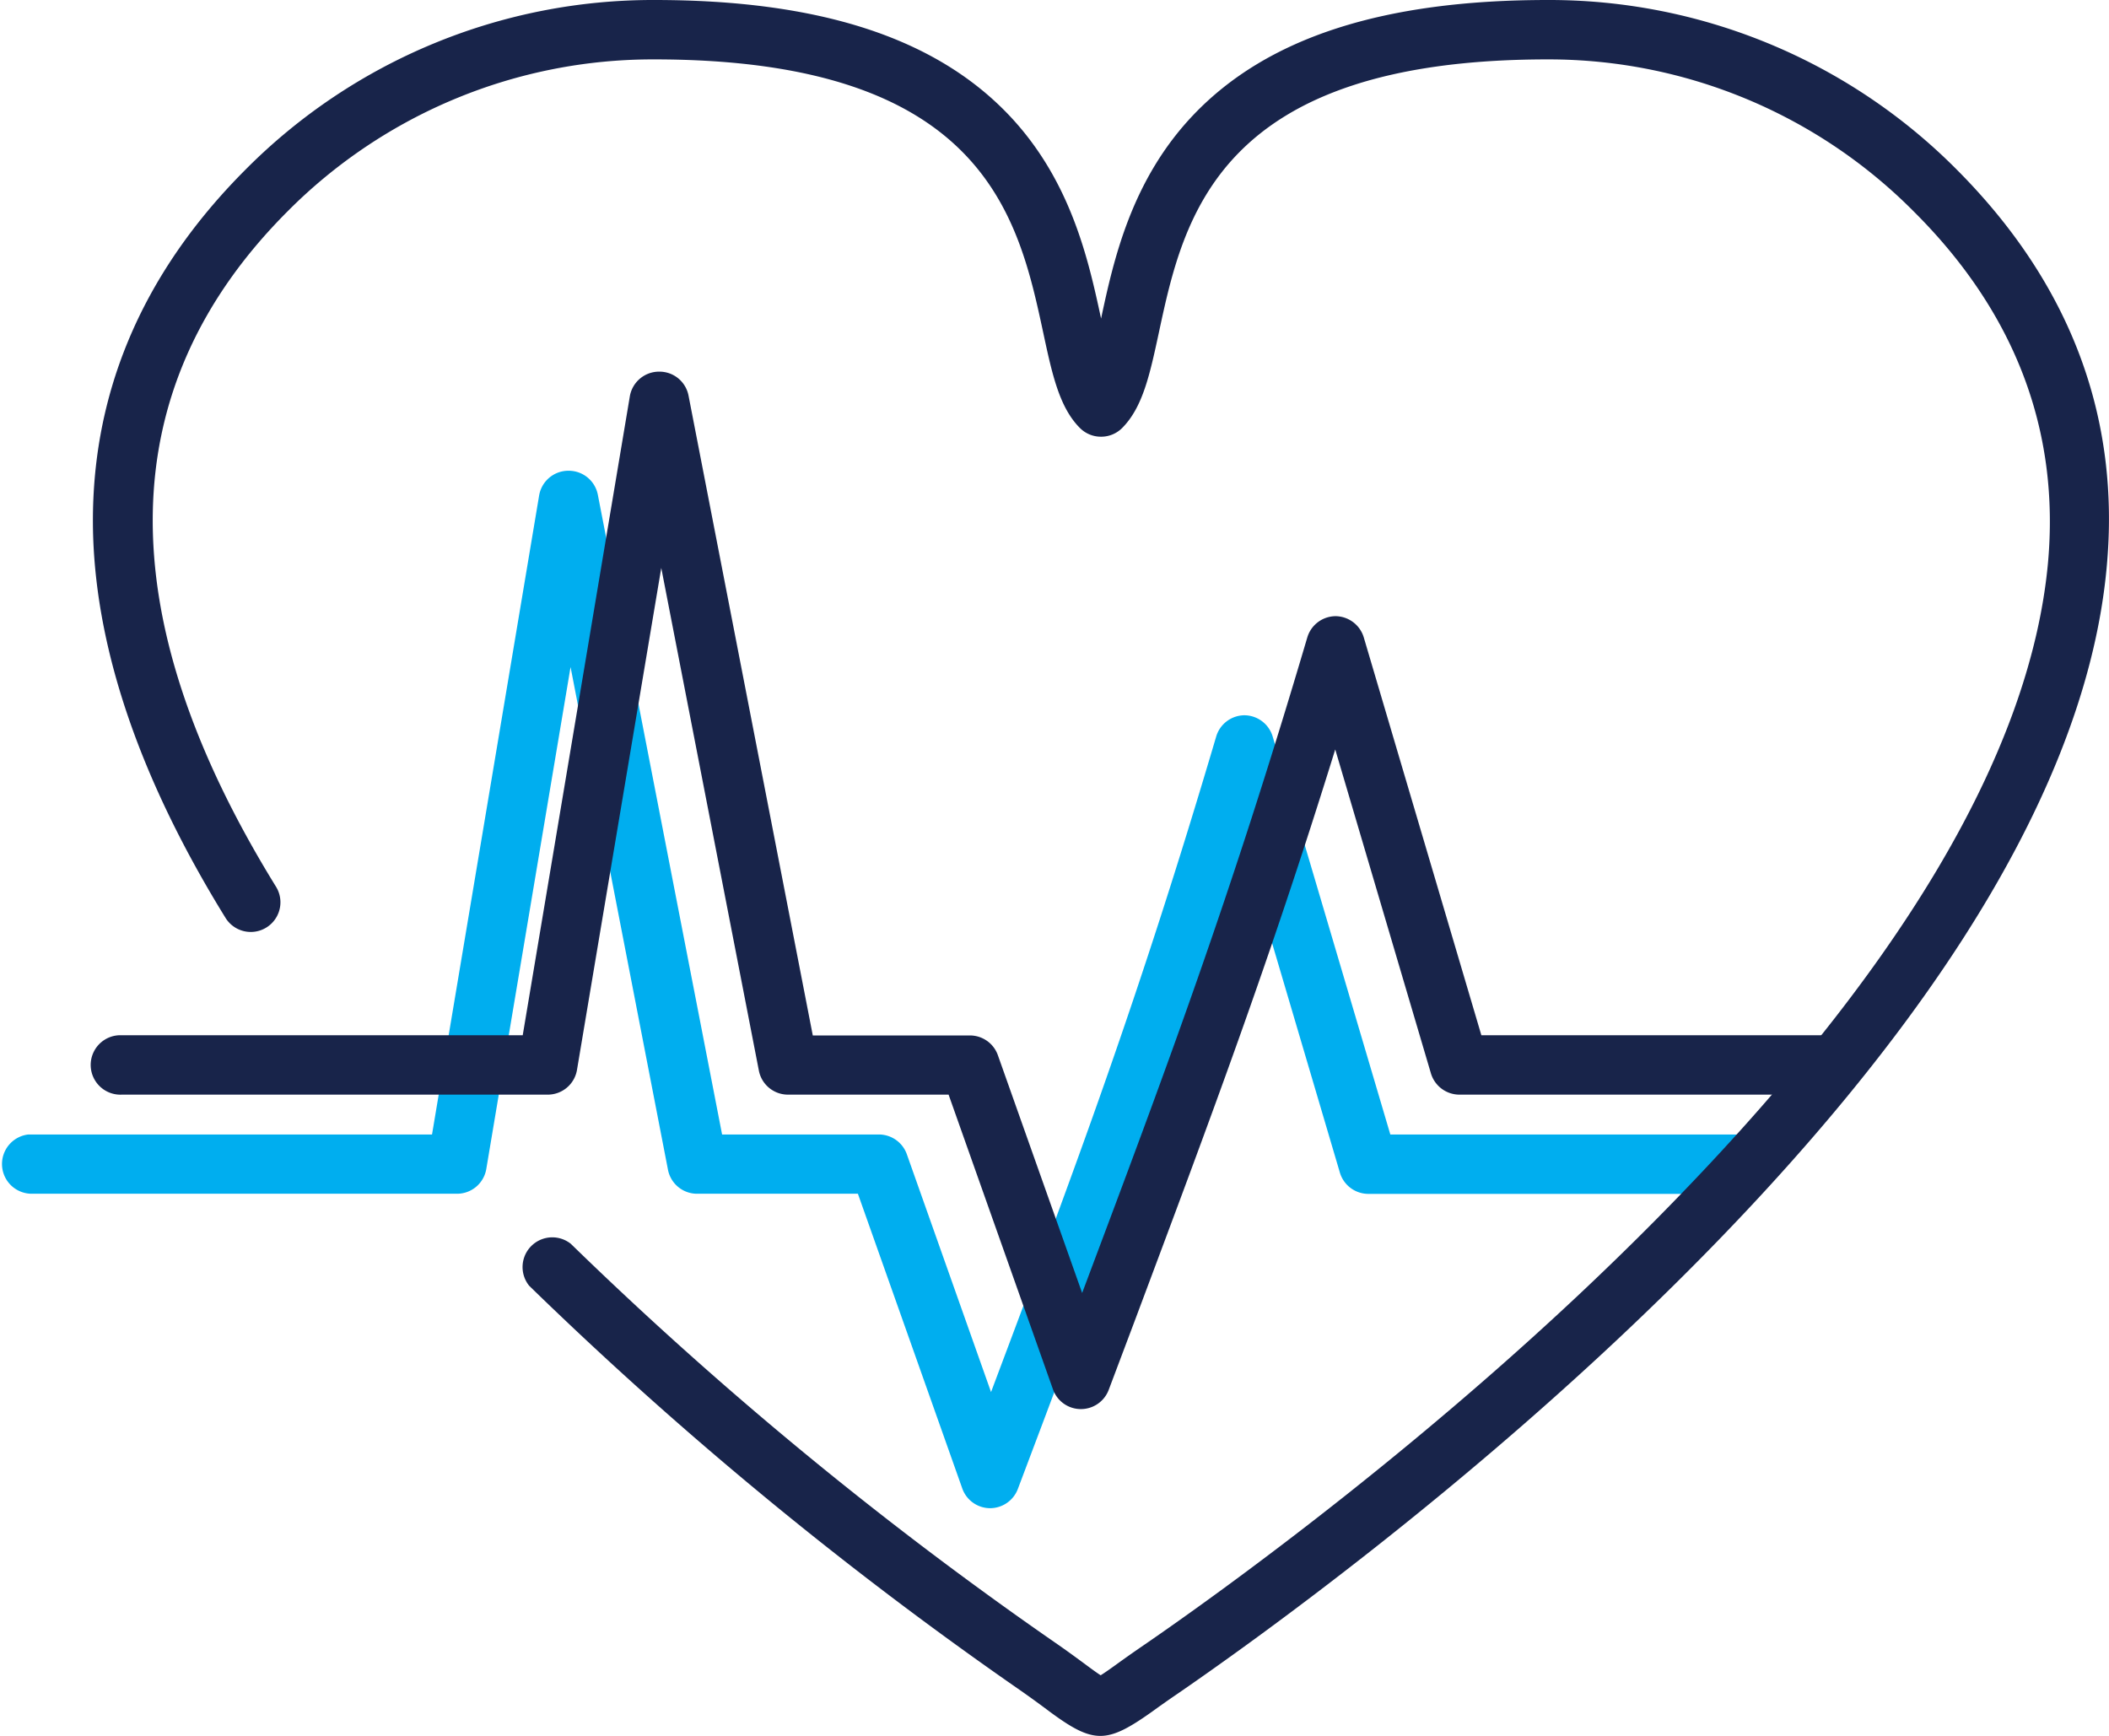
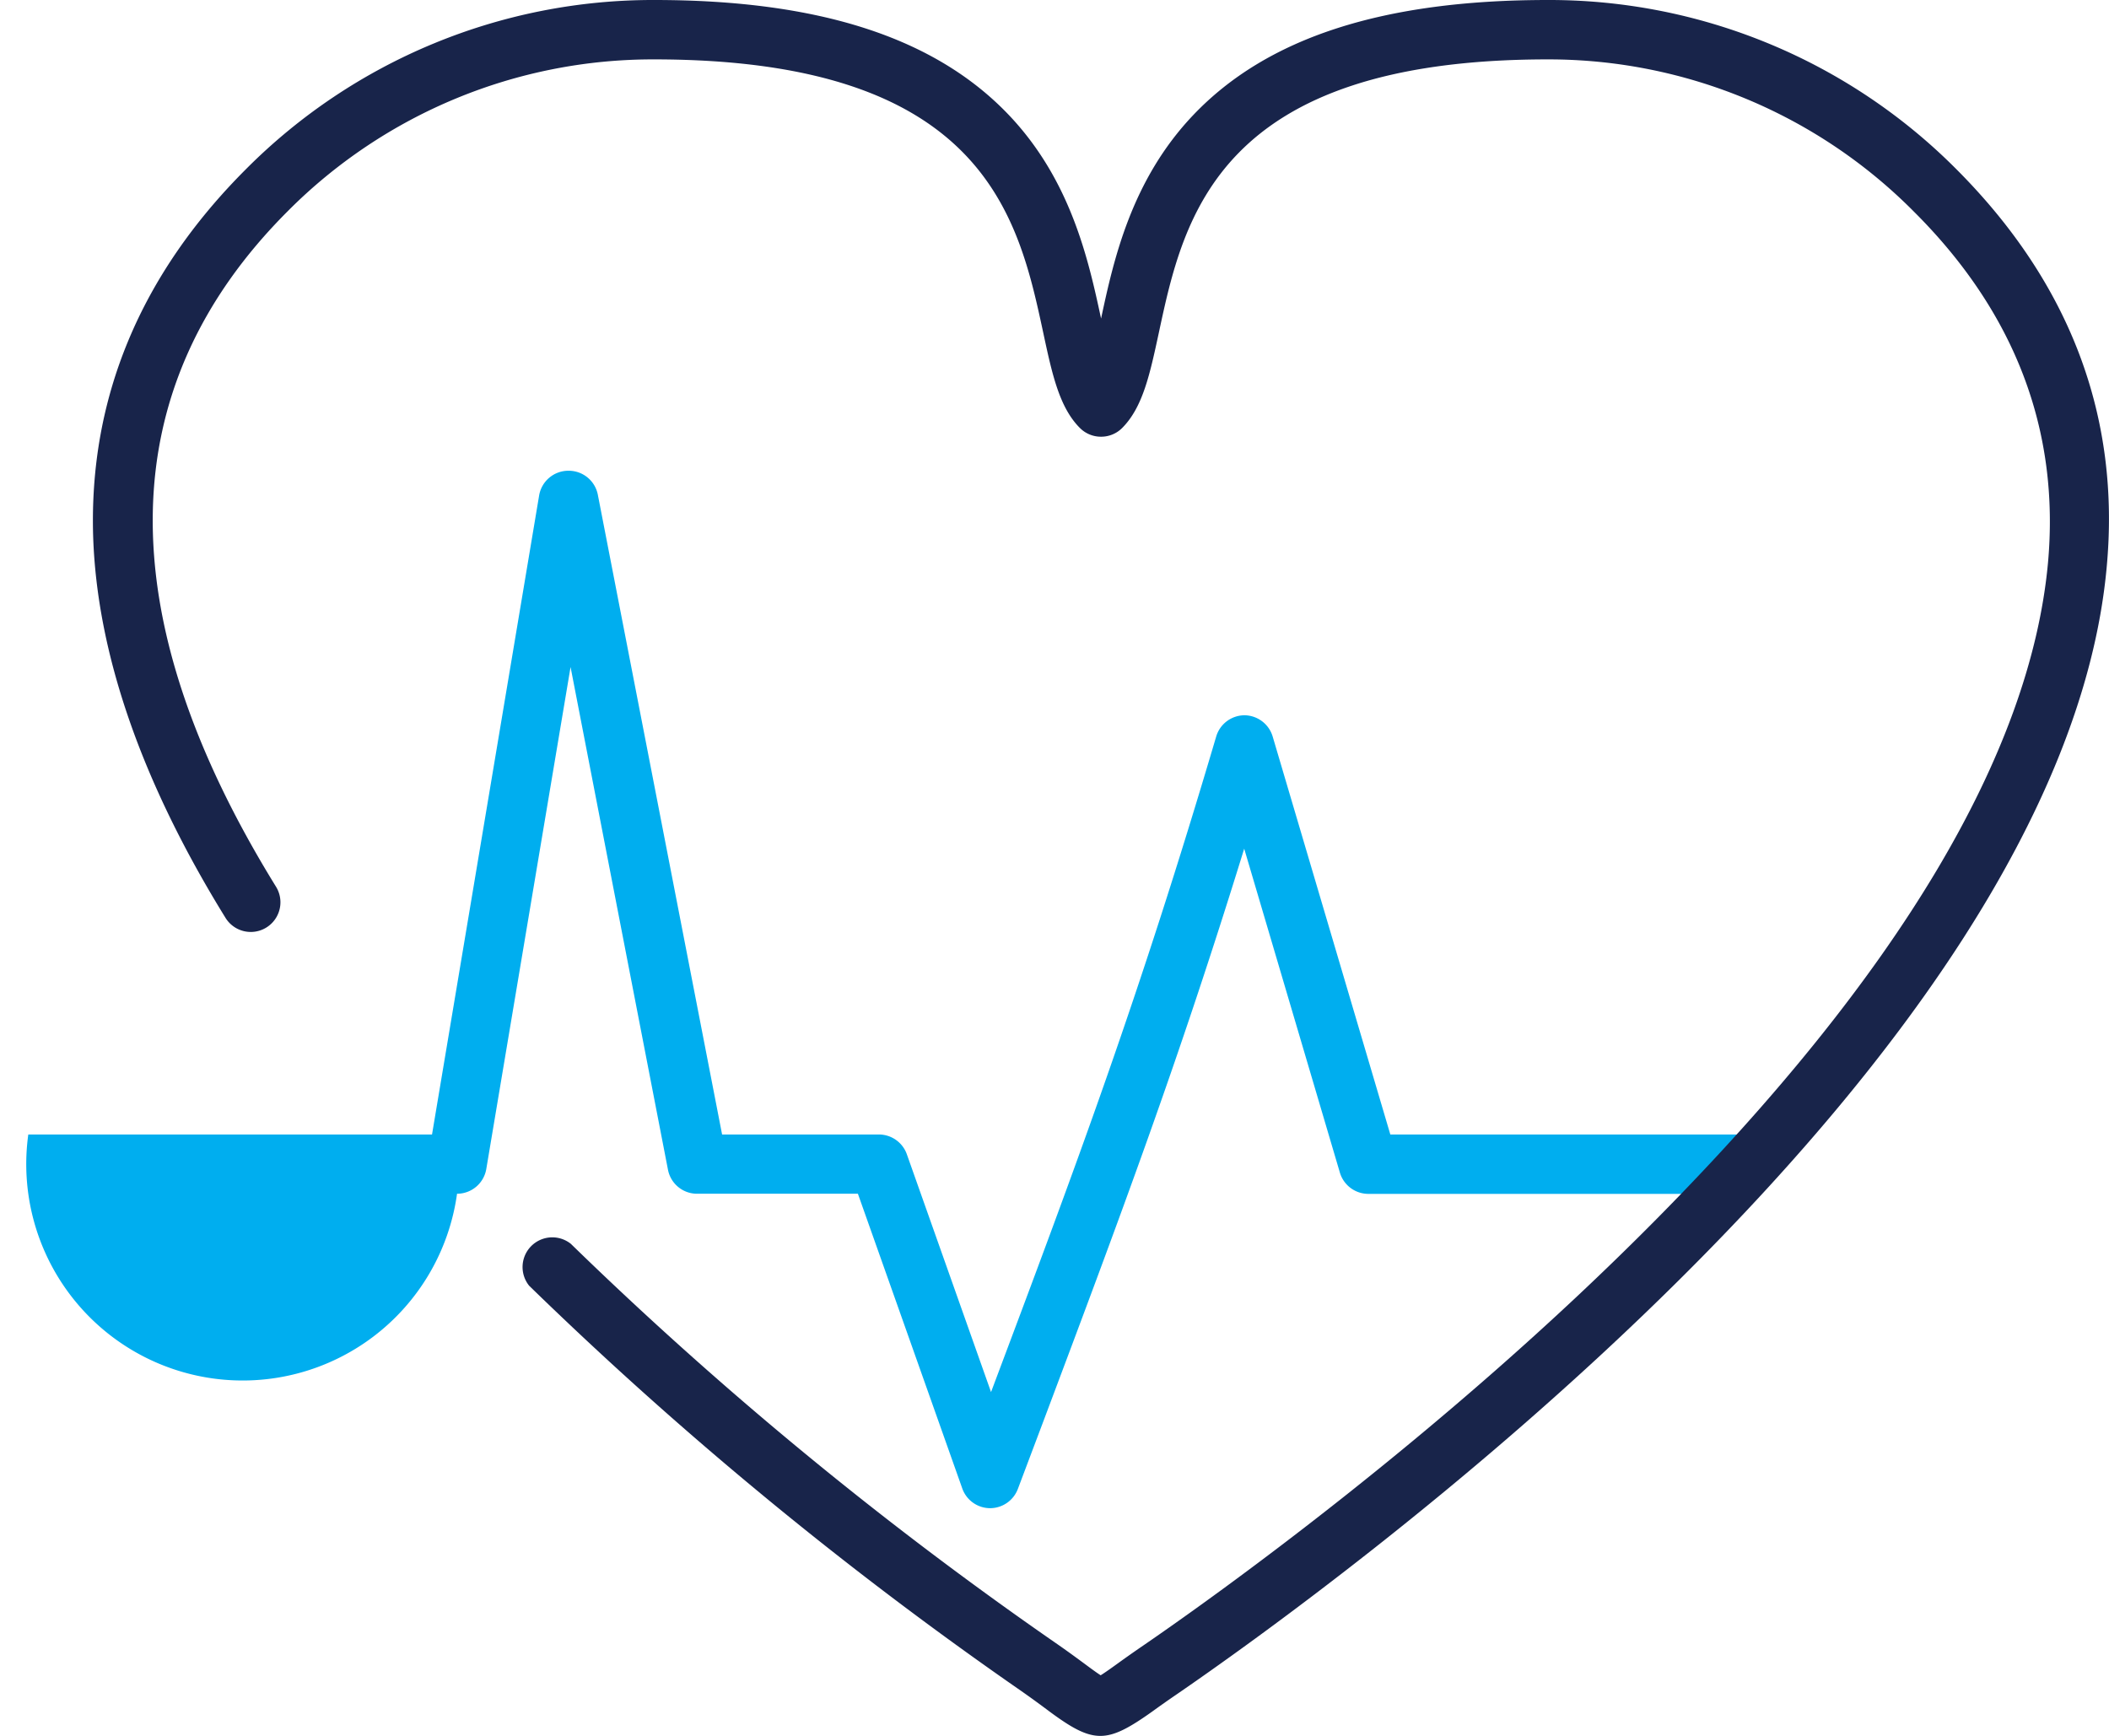
<svg xmlns="http://www.w3.org/2000/svg" viewBox="0 0 308.57 254">
  <defs>
    <style>.cls-1{fill:#00aeef;}.cls-2{fill:#18244a;}</style>
  </defs>
  <g id="Layer_2" data-name="Layer 2">
    <g id="Layer_1-2" data-name="Layer 1">
-       <path class="cls-1" d="M144.85,220.68h0a4.33,4.33,0,0,1-4.06-2.89l-15.27-43.12H102a4.33,4.33,0,0,1-4.27-3.52L83.48,97.6,71.15,171.05a4.34,4.34,0,0,1-4.28,3.62H4.56A4.35,4.35,0,0,1,4.14,166H63.21L78.88,72.5a4.34,4.34,0,0,1,4.23-3.62h.1a4.34,4.34,0,0,1,4.26,3.51L105.65,166h22.94a4.35,4.35,0,0,1,4.09,2.89L145,203.69c12.51-33.28,21.63-57.63,32.94-95.91a4.34,4.34,0,0,1,4.17-3.12h0a4.35,4.35,0,0,1,4.09,3.09L203.42,166h51.19a4.35,4.35,0,0,1,.42,8.69,2.94,2.94,0,0,1-.42,0h-54.4a4.35,4.35,0,0,1-4.17-3.11l-14-47.4c-9.67,31.33-18.15,53.88-29.34,83.67l-3.77,10A4.35,4.35,0,0,1,144.85,220.68Z" />
+       <path class="cls-1" d="M144.85,220.68h0a4.33,4.33,0,0,1-4.06-2.89l-15.27-43.12H102a4.33,4.33,0,0,1-4.27-3.52L83.48,97.6,71.15,171.05a4.34,4.34,0,0,1-4.28,3.62A4.35,4.35,0,0,1,4.14,166H63.21L78.88,72.5a4.34,4.34,0,0,1,4.23-3.62h.1a4.34,4.34,0,0,1,4.26,3.51L105.65,166h22.94a4.35,4.35,0,0,1,4.09,2.89L145,203.69c12.51-33.28,21.63-57.63,32.94-95.91a4.34,4.34,0,0,1,4.17-3.12h0a4.35,4.35,0,0,1,4.09,3.09L203.42,166h51.19a4.35,4.35,0,0,1,.42,8.69,2.94,2.94,0,0,1-.42,0h-54.4a4.35,4.35,0,0,1-4.17-3.11l-14-47.4c-9.67,31.33-18.15,53.88-29.34,83.67l-3.77,10A4.35,4.35,0,0,1,144.85,220.68Z" />
      <g id="Layer_2-2" data-name="Layer 2">
        <g id="Layer_1-2-2" data-name="Layer 1-2">
          <path class="cls-2" d="M161,254c-2.13,0-4.23-1.19-7.45-3.57-1.08-.81-2.43-1.81-4.13-3a562.46,562.46,0,0,1-72-59.3,4.35,4.35,0,0,1,6.1-6.13,553.64,553.64,0,0,0,70.84,58.34c1.81,1.25,3.23,2.3,4.37,3.14.82.61,1.73,1.28,2.31,1.65.6-.37,1.57-1.06,2.51-1.74s2.08-1.49,3.45-2.43c9.78-6.7,44.13-31,75.36-62.58,35.42-35.79,54.69-68.09,57.28-96C301.4,63,294.82,45.71,280.06,31A75.27,75.27,0,0,0,226.48,8.69c-48.35,0-53.31,23.12-56.93,40-1.31,6.08-2.34,10.89-5.36,13.93a4.34,4.34,0,0,1-3.08,1.28h0A4.33,4.33,0,0,1,158,62.62c-3-3-4.06-7.85-5.36-13.93-3.63-16.88-8.59-40-56.94-40a75.31,75.31,0,0,0-53.59,22.2c-25.76,25.75-26.34,59-1.73,98.85A4.34,4.34,0,0,1,33,134.31c-12.29-19.89-18.8-38.66-19.37-55.79C13,58.33,20.48,40.24,36,24.74A84,84,0,0,1,95.72,0c24.11,0,41.06,5.49,51.84,16.78,9.12,9.56,11.69,21.23,13.54,29.83,1.84-8.6,4.42-20.27,13.53-29.82C185.41,5.49,202.36,0,226.48,0a84,84,0,0,1,59.74,24.74c16.67,16.68,24.09,36.32,22,58.38-6.74,72.73-114.74,150.19-136.35,165-1.3.89-2.38,1.66-3.29,2.32C165.25,252.81,163.09,254,161,254Z" />
-           <path class="cls-2" d="M158.12,206.18h0a4.33,4.33,0,0,1-4.06-2.89l-15.27-43.12H115.3a4.34,4.34,0,0,1-4.27-3.52L96.75,83.1,84.42,156.55a4.34,4.34,0,0,1-4.28,3.62H17.83a4.35,4.35,0,0,1-.42-8.69H76.48L92.15,58a4.34,4.34,0,0,1,4.23-3.62h.1a4.33,4.33,0,0,1,4.26,3.51l18.18,93.62h22.94A4.34,4.34,0,0,1,146,154.4l12.33,34.79c12.51-33.28,21.63-57.63,32.94-95.91a4.35,4.35,0,0,1,4.17-3.12h0a4.36,4.36,0,0,1,4.09,3.09l17.21,58.23h51.19a4.35,4.35,0,0,1,.42,8.69,2.94,2.94,0,0,1-.42,0h-54.4a4.36,4.36,0,0,1-4.17-3.11l-14-47.4C185.64,141,177.16,163.54,166,193.33l-3.77,10A4.35,4.35,0,0,1,158.12,206.18Z" />
        </g>
      </g>
    </g>
  </g>
</svg>